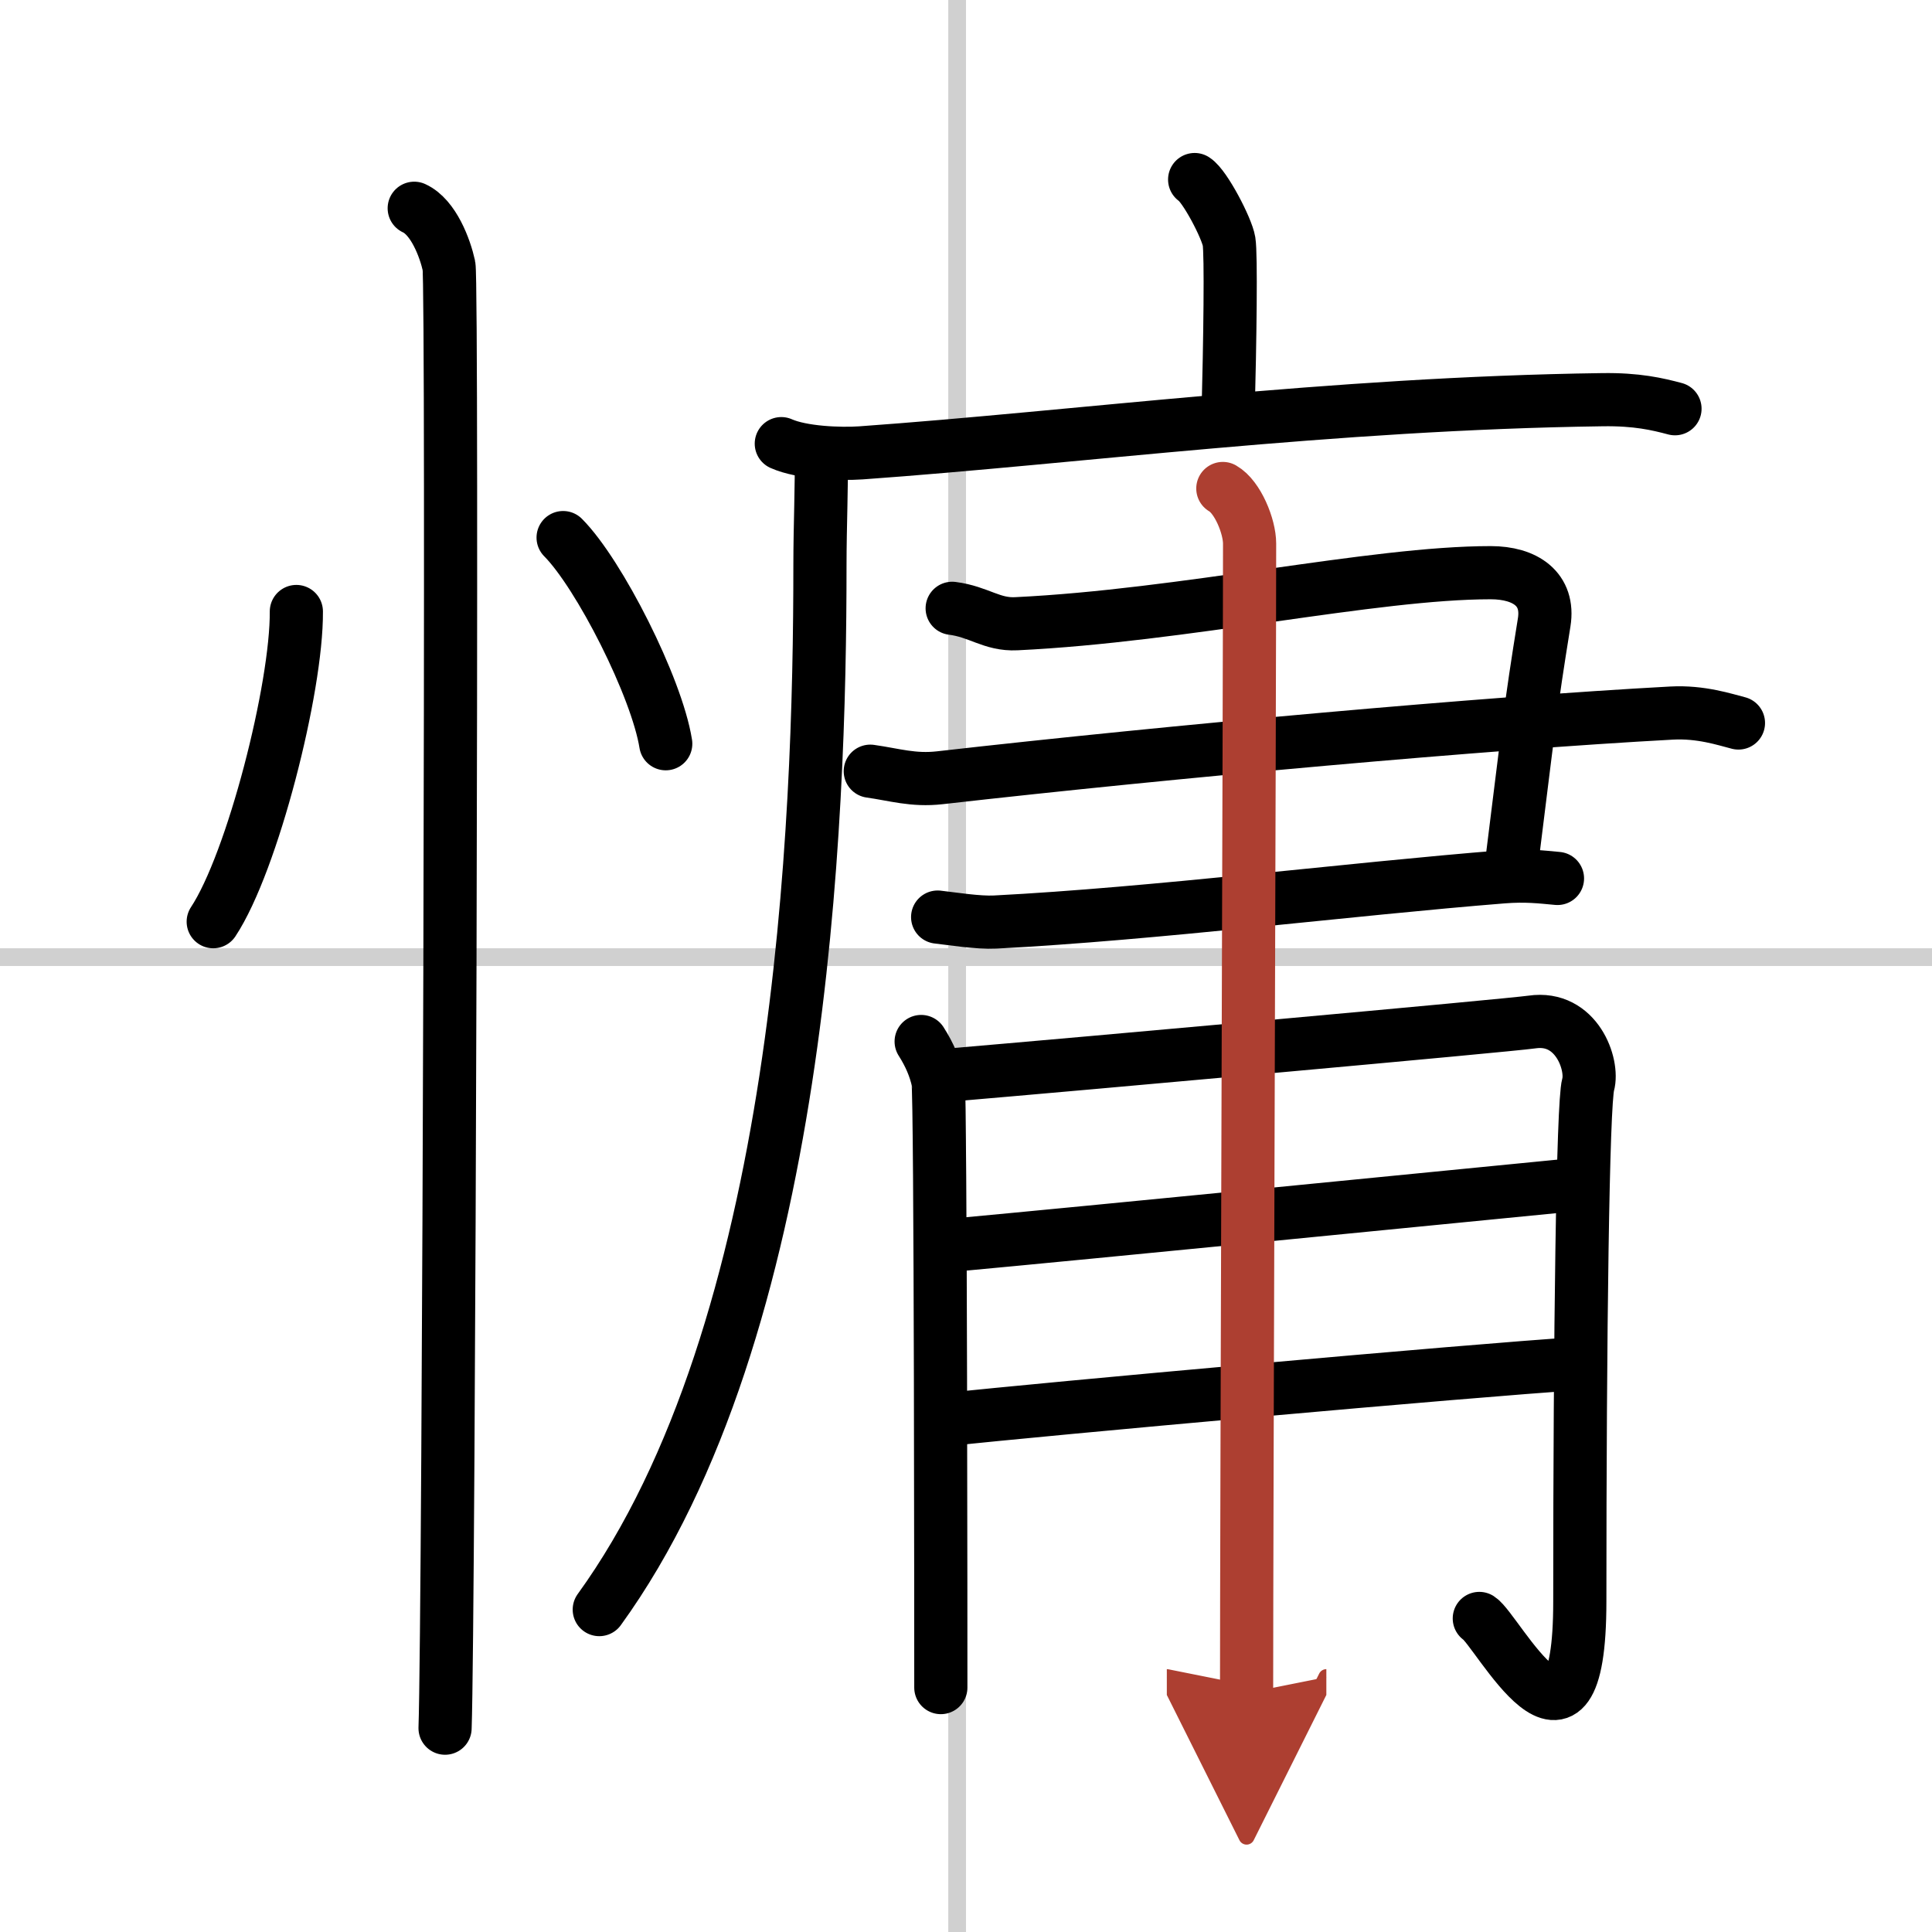
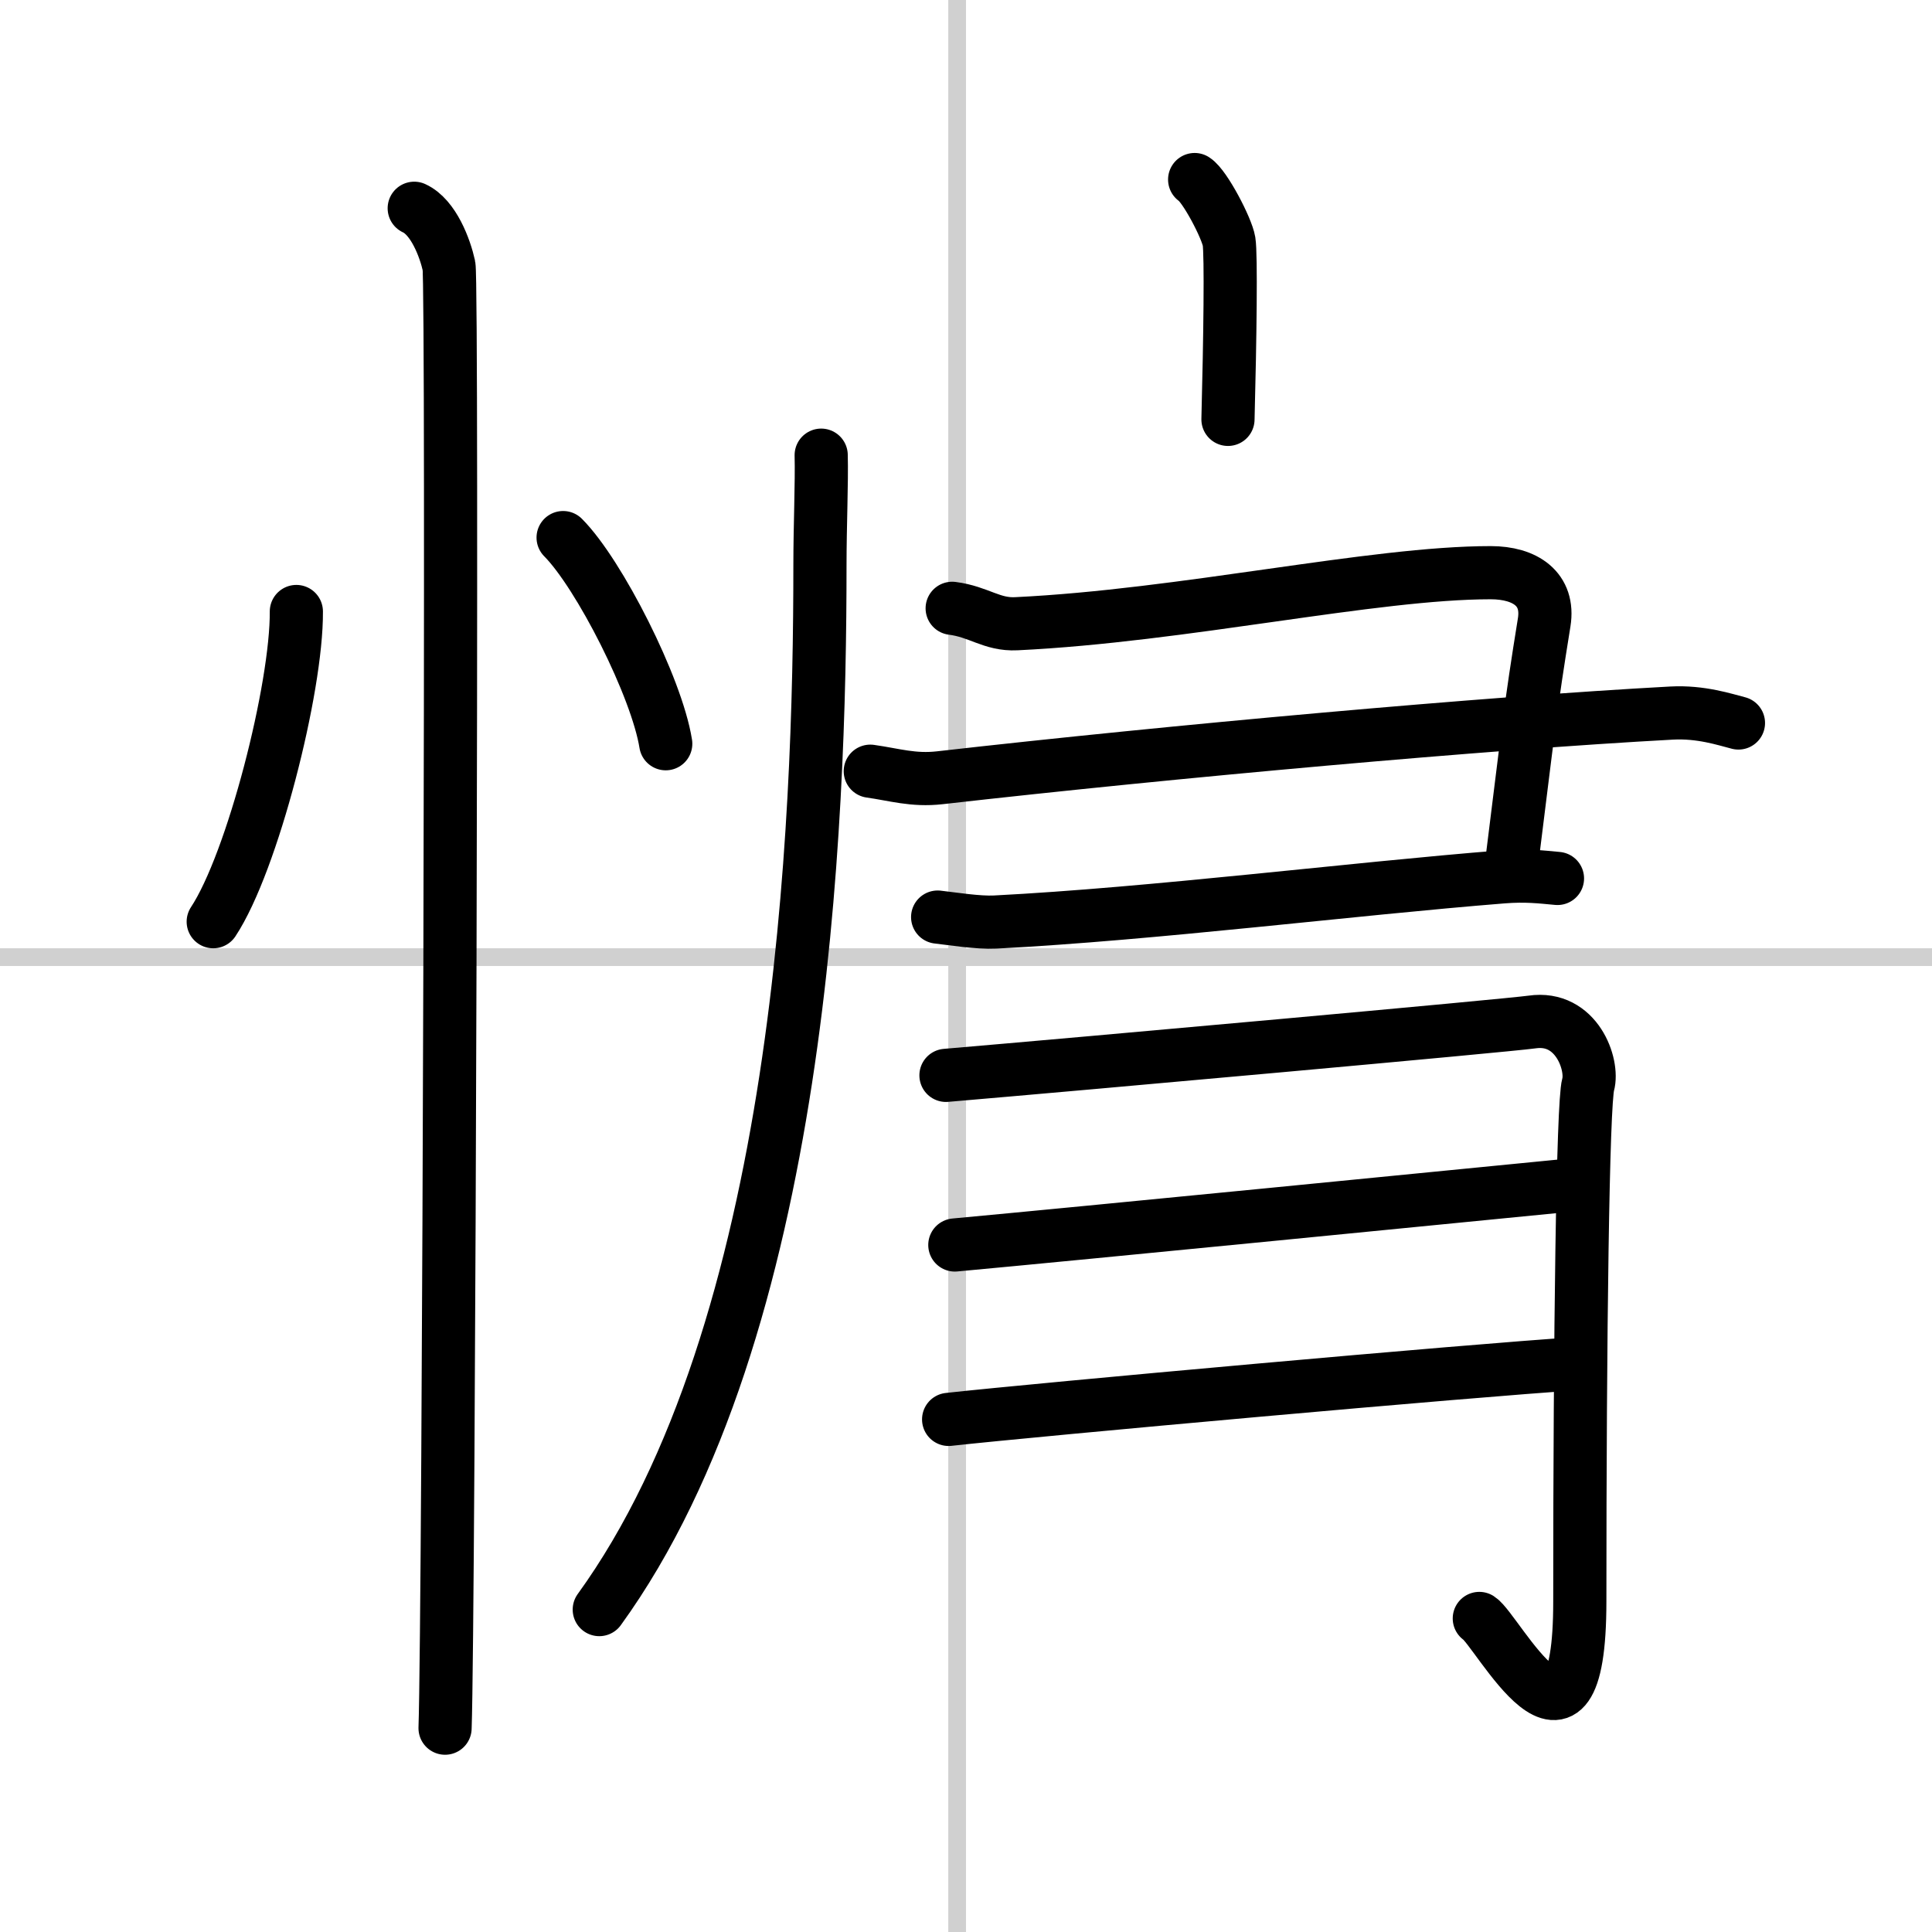
<svg xmlns="http://www.w3.org/2000/svg" width="400" height="400" viewBox="0 0 109 109">
  <defs>
    <marker id="a" markerWidth="4" orient="auto" refX="1" refY="5" viewBox="0 0 10 10">
      <polyline points="0 0 10 5 0 10 1 5" fill="#ad3f31" stroke="#ad3f31" />
    </marker>
  </defs>
  <g fill="none" stroke="#000" stroke-linecap="round" stroke-linejoin="round" stroke-width="3">
    <rect width="100%" height="100%" fill="#fff" stroke="#fff" />
    <line x1="54" x2="54" y2="109" stroke="#d0d0d0" stroke-width="1" />
    <line x2="109" y1="54" y2="54" stroke="#d0d0d0" stroke-width="1" />
    <path d="m16.72 34.5c0.03 4.31-2.47 14.14-4.69 17.5" />
    <path d="m31.77 30.33c2.04 2.05 5.28 8.44 5.79 11.63" />
    <path d="m23.37 11.75c1.09 0.5 1.74 2.25 1.96 3.25s0 76.25-0.22 82.5" />
    <path d="m67.4 10.13c0.58 0.37 1.82 2.75 1.94 3.49s0.06 5.45-0.06 10.04" />
-     <path d="m44.08 25.03c1.17 0.52 3.32 0.6 4.49 0.52 12.19-0.87 26.54-2.79 41.83-3 1.95-0.03 3.12 0.25 4.1 0.51" />
    <path d="m46.33 25.68c0.04 1.54-0.07 3.98-0.07 6.21 0 14.61-1 43.11-12.45 58.92" />
    <path d="m53.72 34.32c1.51 0.19 2.23 0.94 3.62 0.87 9.41-0.45 20.12-2.88 26.76-2.88 1.96 0 3.32 0.93 3.02 2.8-0.79 4.89-0.86 5.79-1.91 14.19" />
    <path d="m49.1 43.51c1.36 0.19 2.42 0.54 3.92 0.37 13.12-1.49 30.88-3.09 41.29-3.65 1.66-0.09 3.02 0.37 3.77 0.56" />
    <path d="m52.9 51.74c0.81 0.09 2.28 0.33 3.25 0.28 8.93-0.46 20.01-1.86 28.64-2.55 1.29-0.1 2.11 0 3.08 0.09" />
-     <path d="m51.97 58.76c0.48 0.75 0.79 1.49 0.95 2.23s0.16 32.55 0.16 34.22" />
    <path d="m53.37 60.67c7.88-0.67 31.65-2.81 33.06-3.01 2.53-0.37 3.48 2.42 3.17 3.53-0.3 1.07-0.47 14.1-0.47 29.16 0 10.74-4.66 1.6-5.67 0.96" />
    <path d="m53.87 70.24c7.06-0.65 28.92-2.81 34.62-3.37" />
    <path d="m53.52 80.08c5.07-0.56 29.55-2.77 35.41-3.14" />
-     <path d="m68.99 27.56c0.84 0.48 1.51 2.14 1.51 3.11 0 8.34-0.17 54.84-0.17 64.85" marker-end="url(#a)" stroke="#ad3f31" />
  </g>
</svg>